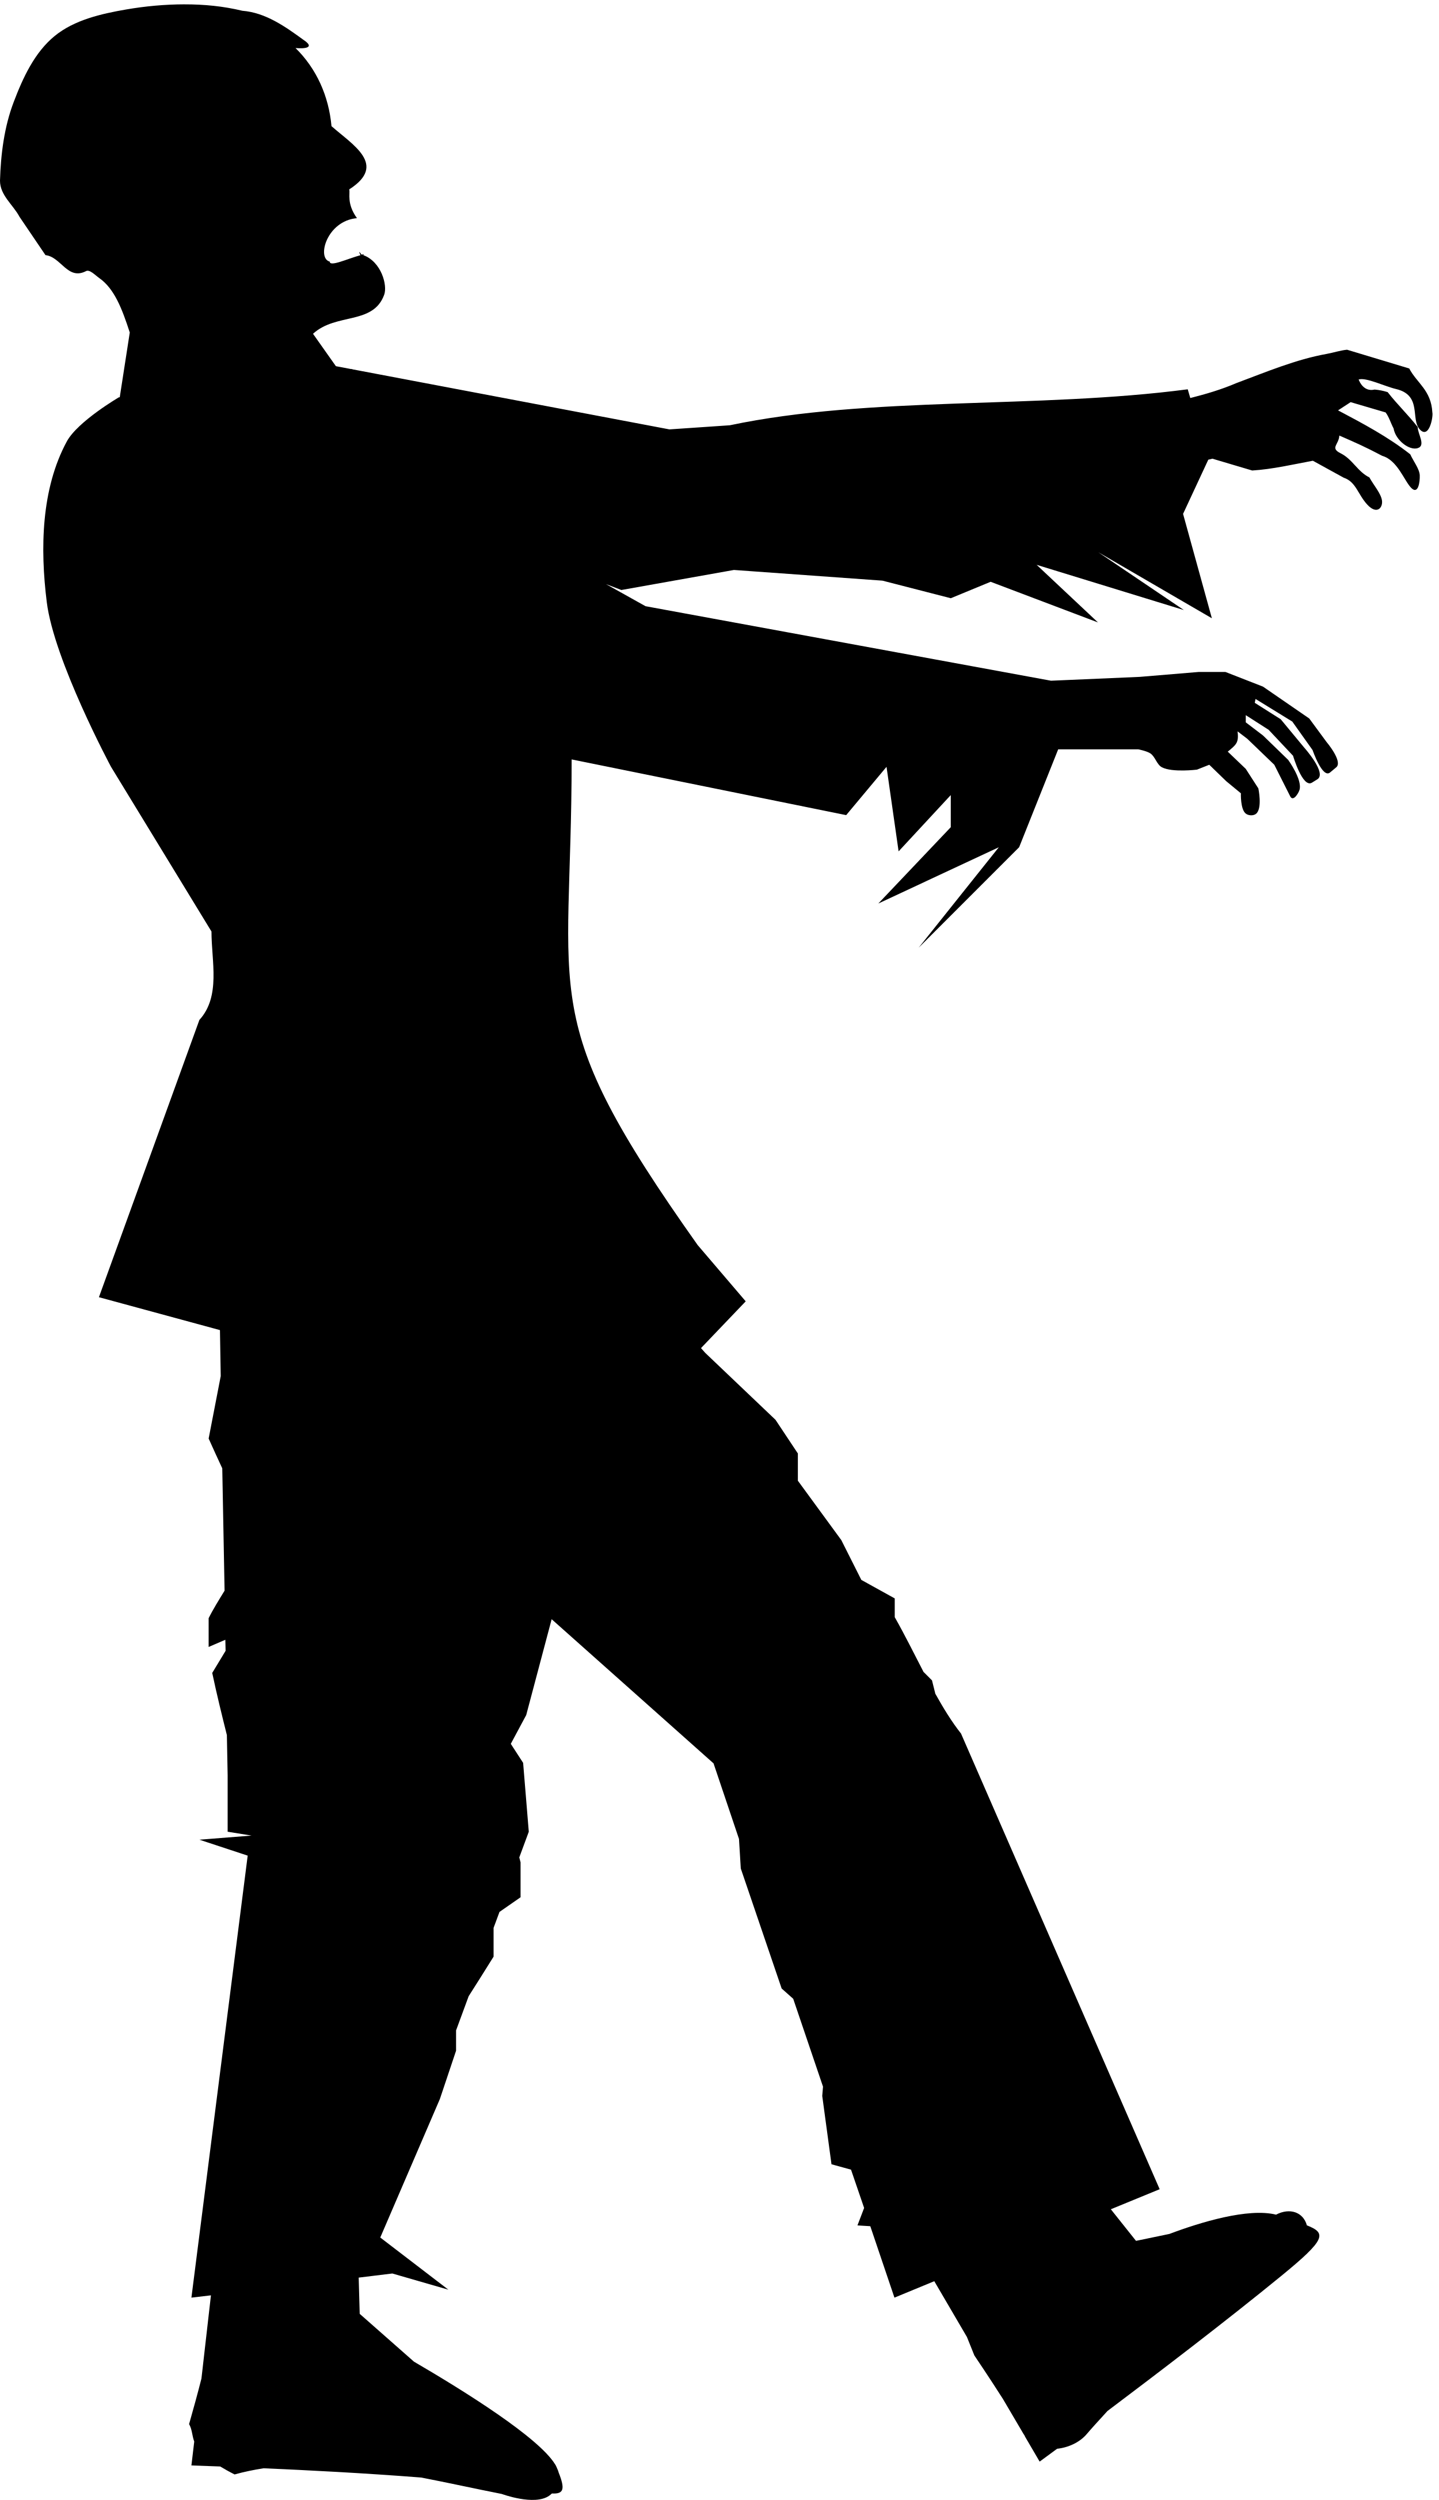
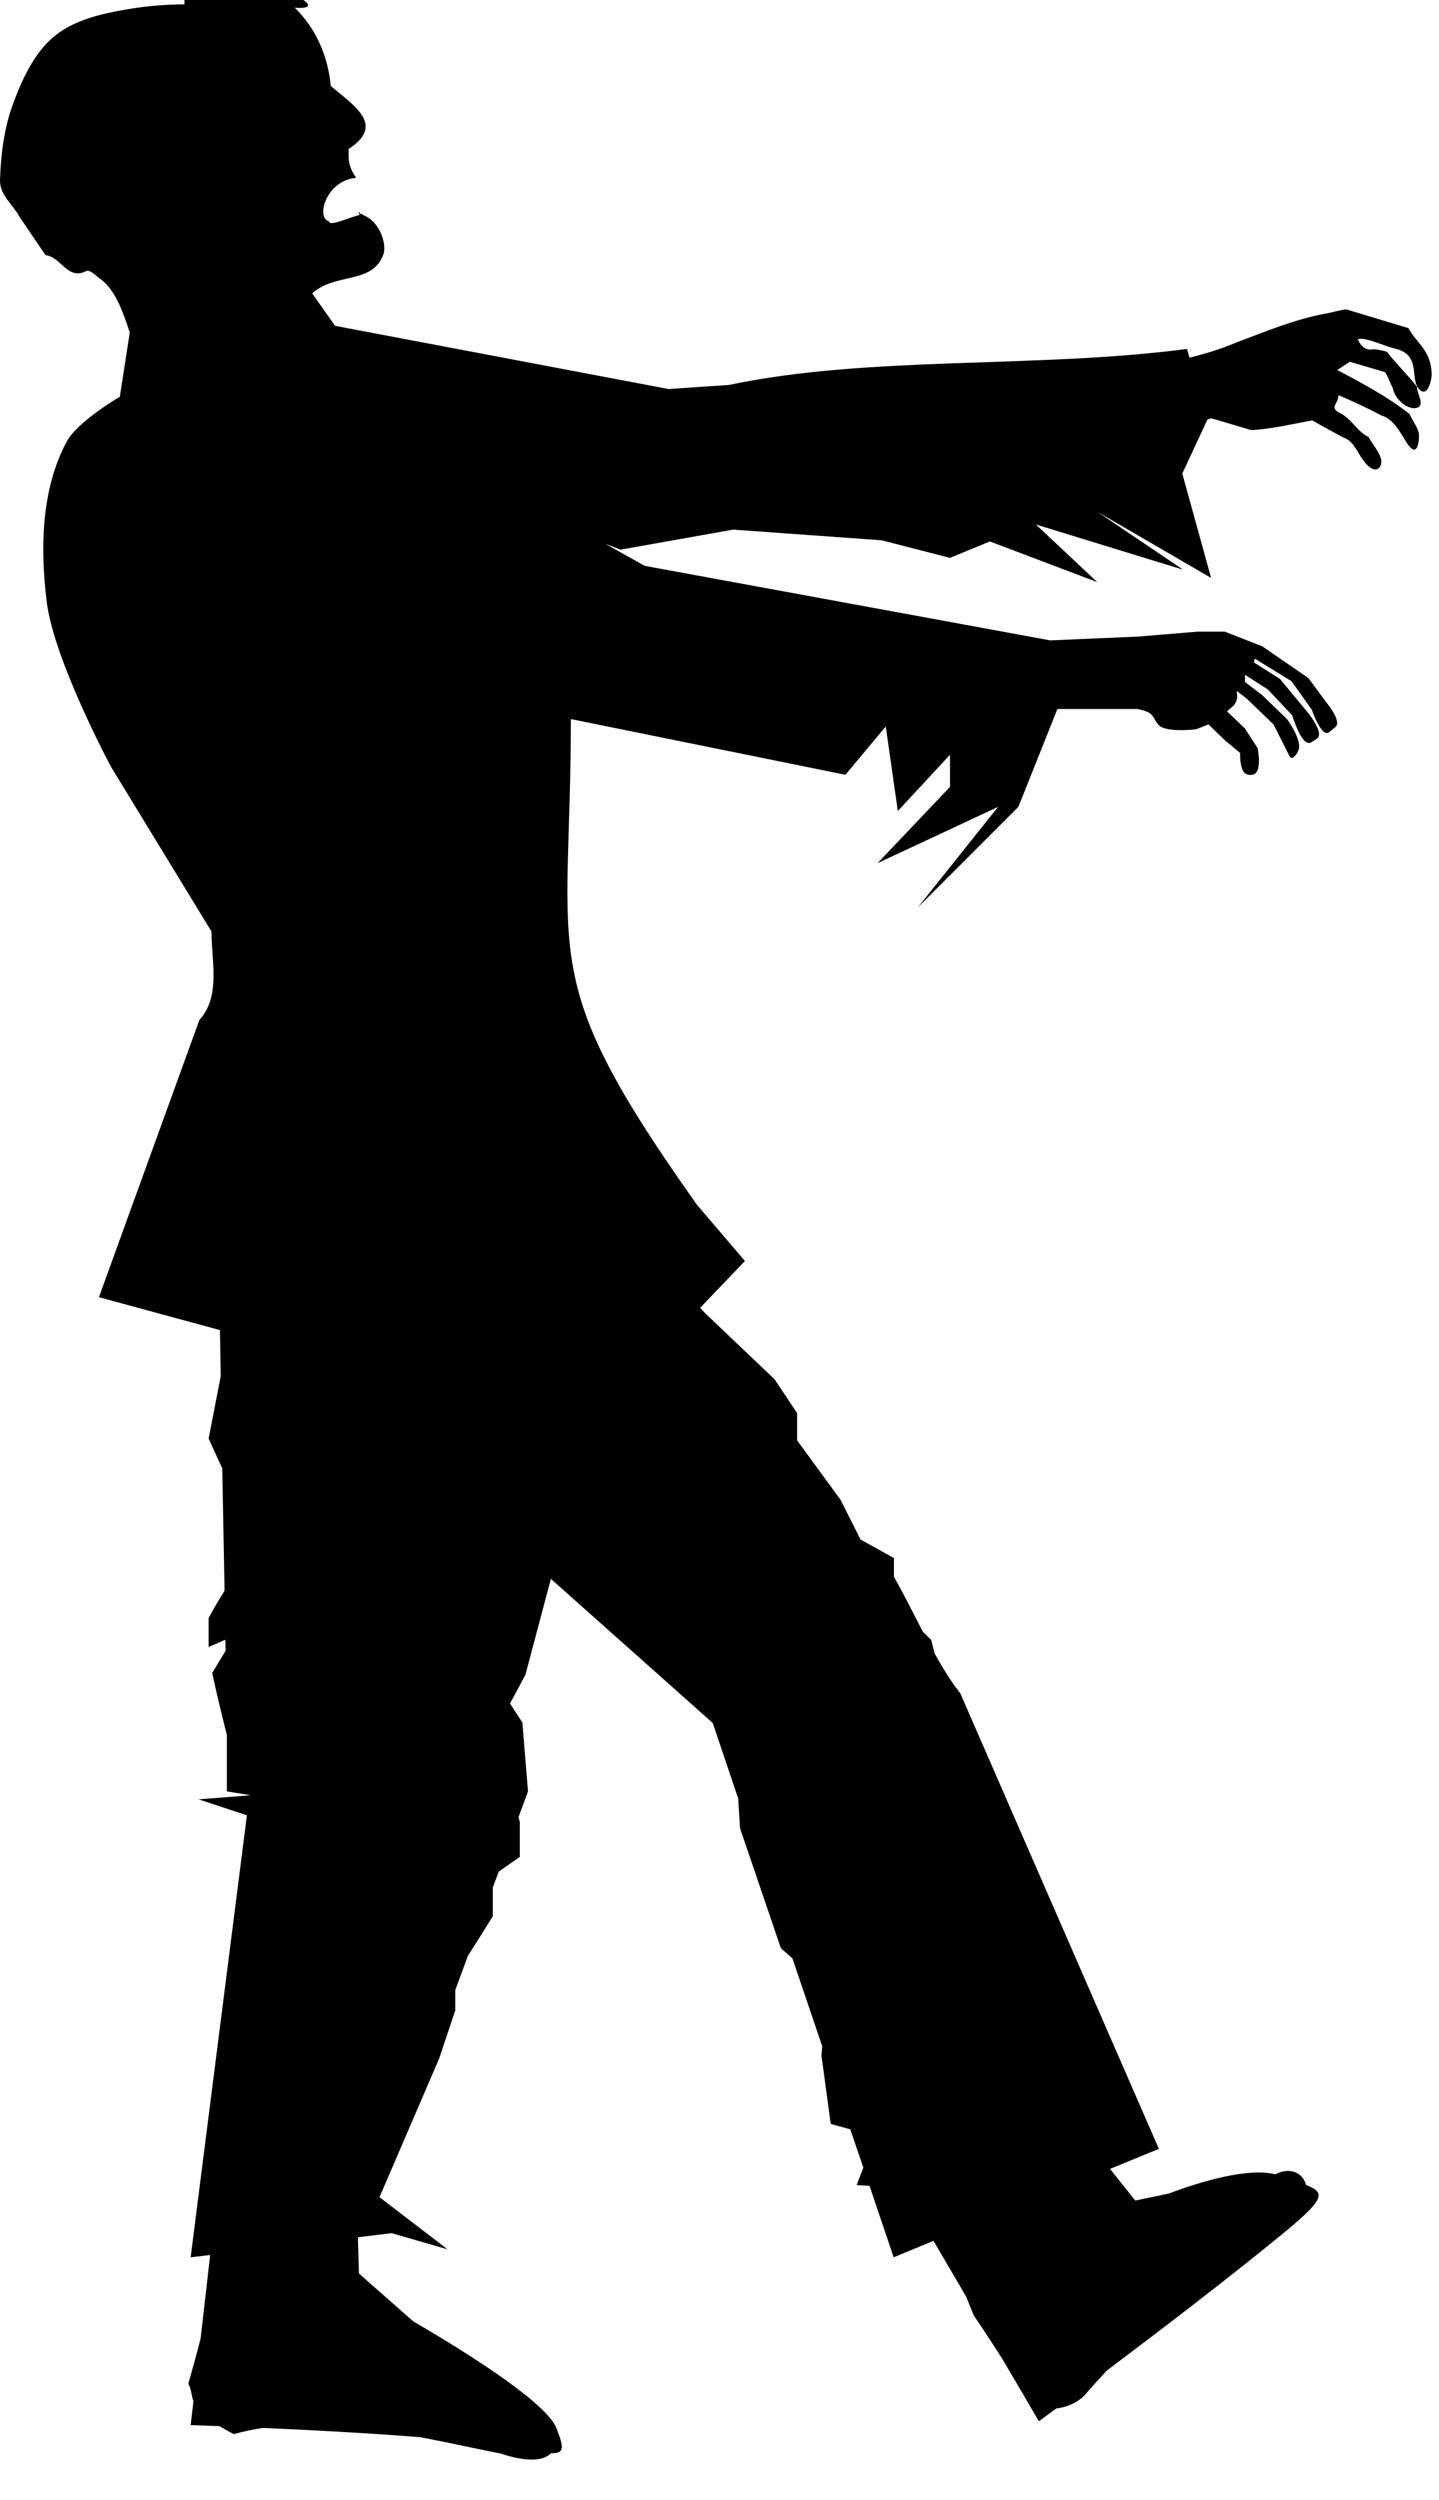
<svg xmlns="http://www.w3.org/2000/svg" viewBox="0 0 175 304">
  <g transform="translate(0,-748.362)">
-     <path d="m22.438,748.889c-2.378.004-4.774.224-7.094.625-3.041.525-6.295,1.268-8.688,3.219-2.458,2.004-3.875,5.097-5,8.062-1.143,3.013-1.561,6.312-1.656,9.531-.004,1.792 1.596,2.931 2.375,4.406l3.156,4.656c1.895.199 2.699,3.109 4.938,1.938 .438-.229 1.143.53 1.594.844 1.872,1.304 2.803,3.814 3.719,6.625l-1.219,7.875h-.094c0,0-5.025,2.937-6.344,5.375-3.123,5.77-3.248,13.021-2.438,19.531 .885,7.112 7.812,20.031 7.812,20.031l12.219,20.031c0,3.645 1.146,7.885-1.469,10.75l-12.219,33.719 14.719,4 .094,5.594-1.469,7.594c.538,1.213 1.099,2.417 1.656,3.625l.281,14.875c-.675,1.103-1.371,2.211-1.938,3.344v3.5l2.031-.875 .031,1.344-1.625,2.688c.534,2.532 1.153,5.053 1.781,7.562l.094,4.906v3.406 3.438l2.906.469-6.344.5 5.875,1.938-6.844,53.75 2.375-.281-1.156,10.125c-.45,1.769-.949,3.596-1.5,5.531 .391.712.344,1.368.625,2.125l-.344,2.906 3.5.125c.509.305 1.065.622 1.75.969 1.174-.324 2.343-.567 3.531-.75 5.321.231 12.082.574 19.156,1.125 3.265.627 6.546,1.357 9.812,2 0,0 3.951,1.469 5.75.219 .124-.086.235-.179.344-.281 1.451.083 1.62-.532.812-2.562-.04-.174-.109-.326-.188-.5-.052-.123-.111-.275-.188-.406l-.062-.094c-2.012-3.248-10.862-8.794-17.156-12.469l-6.594-5.812-.125-4.406 4.094-.5 6.812,1.969-8.281-6.344 7.25-16.844 1.969-5.875v-2.469l1.531-4.156 1.406-2.219 1.625-2.594v-3.5l.719-1.938 2.562-1.781v-4.25l-.156-.594 1.156-3.125-.688-8.375-1.5-2.312 1.875-3.5 3.094-11.656 19.688,17.531 3.094,9.188 .219,3.594 4.969,14.594 1.406,1.25 3.625,10.687-.094,1.125 1.125,8.312 2.375.656 1.594,4.656-.812,2.125 1.562.094 2.938,8.688 4.844-2 3.969,6.781 .906,2.25c0,0 1.796,2.654 3.469,5.281l2.5,4.25 .125.188c.045.082.072.175.125.25l1.719,2.938 2.125-1.562c1.364-.146 2.754-.769 3.625-1.812 .388-.464 1.437-1.627 2.5-2.781 6.126-4.611 14.384-10.902 21.188-16.469 5.367-4.391 5.468-5.151 3.094-6.094h-.031c-.434-1.619-2.075-2.188-3.75-1.312-3.414-.845-9.22.932-12.969,2.344l-4.062.844-3.062-3.844 5.938-2.438-24.156-55.406c-1.135-1.437-2.148-3.093-3.125-4.844l-.406-1.625-1.031-1.031c-1.165-2.251-2.298-4.54-3.5-6.656v-2.281l-4.062-2.25-2.438-4.844-5.281-7.219v-3.312l-2.719-4.094-8.531-8.125-.531-.594 5.438-5.688-5.844-6.844c-19.737-27.85-15.325-29.485-15.325-59.056l33.388,6.775 4.906-5.875 1.469,10.281 6.344-6.844v3.906l-8.812,9.281 14.656-6.844-9.75,12.219 12.219-12.219 4.75-11.906h9.75c0,0 1.039.205 1.469.5 .599.411.76,1.355 1.406,1.688 1.264.651 4.25.281 4.25.281l1.5-.594 2.062,2 1.781,1.469c0,0-.072,1.944.594,2.469 .337.266.966.291 1.281,0 .754-.696.25-3.062.25-3.062l-1.531-2.375-2.188-2.094c1.012-.844 1.367-1.072 1.188-2.469l1.188.906 3.281,3.156 1.938,3.844c.346.69.99-.343 1.125-.781 .382-1.24-1.375-3.656-1.375-3.656l-3.062-2.969-2.094-1.594v-.875l2.781,1.781 2.969,3.156c0,0 1.153,3.938 2.281,3.281l.656-.406c1.237-.72-1.562-3.844-1.562-3.844l-2.875-3.469-3.156-2 .094-.469 4.469,2.75 2.469,3.469c0,0 1.198,3.502 2.125,2.719l.75-.625c.838-.708-1.188-3.094-1.188-3.094l-2.094-2.844-5.625-3.875-4.562-1.781h-3.281l-7.125.594-10.812.469-49.312-9.062-4.812-2.688 1.875.719 13.688-2.438 18.062,1.3 8.312,2.138 4.844-2 13.056,4.945-7.462-7.008 17.906,5.5-10.406-7.031 13.812,8.031-3.503-12.694 3.066-6.588 .5-.125 4.844,1.438c2.481-.157 4.927-.732 7.375-1.188l3.75,2.062c1.508.504 1.707,2.019 2.875,3.281s1.898.365 1.781-.5-1.021-1.878-1.531-2.812c-1.47-.735-2.03-2.203-3.5-2.938-1.329-.655-.203-1.056-.156-2.156 2.159.945 3.131,1.371 5.219,2.469 1.866.534 2.679,3.054 3.531,3.906s1.059-.755 1.031-1.531-.767-1.706-1.156-2.562c-2.678-2.111-5.761-3.747-8.781-5.344l1.531-1 4.25,1.25c.415.539.631,1.309.969,1.938 .25,1.453 1.919,2.725 2.938,2.406s0-1.713 0-2.562c-1.172-1.507-2.484-2.743-3.656-4.25-.515-.158-1.023-.267-1.594-.312-.941.223-1.59-.365-1.938-1.219 .863-.306 3.193.837 4.562,1.156 3.189.767 1.725,3.655 2.875,4.906s1.657-1.597 1.531-2.062c-.143-2.708-1.877-3.56-2.812-5.344l-7.562-2.281c-.809.075-1.626.353-2.438.5-3.818.685-7.414,2.215-11.031,3.562-1.819.78-3.686,1.328-5.594,1.812l-.312-1.062c-18.279,2.404-38.6.778-55.688,4.375l-7.344.5-46.502-8.812 9.314,3.062-1.406-1.594-1.594.188-3.156-4.469c2.796-2.575 7.313-1.048 8.656-4.75 .418-1.153-.347-3.999-2.531-4.812 .011-.043.025-.063.031-.125-.059.013-.127.047-.188.062l-.094-.031c-.122-.194-.213-.287-.25-.312 .002.065.061.263.156.406-1.646.457-3.738,1.451-3.75.781-1.601-.398-.375-4.953 3.312-5.281-1.288-1.808-.799-2.979-.938-3.5 4.665-2.988.434-5.392-2.156-7.688-.336-3.65-1.8-6.965-4.375-9.5 1.129.103 2.405-.03 1-.969-2.228-1.623-4.628-3.34-7.469-3.562-2.292-.556-4.653-.785-7.031-.781z" />
+     <path d="m22.438,748.889c-2.378.004-4.774.224-7.094.625-3.041.525-6.295,1.268-8.688,3.219-2.458,2.004-3.875,5.097-5,8.062-1.143,3.013-1.561,6.312-1.656,9.531-.004,1.792 1.596,2.931 2.375,4.406l3.156,4.656c1.895.199 2.699,3.109 4.938,1.938 .438-.229 1.143.53 1.594.844 1.872,1.304 2.803,3.814 3.719,6.625l-1.219,7.875h-.094c0,0-5.025,2.937-6.344,5.375-3.123,5.77-3.248,13.021-2.438,19.531 .885,7.112 7.812,20.031 7.812,20.031l12.219,20.031c0,3.645 1.146,7.885-1.469,10.75l-12.219,33.719 14.719,4 .094,5.594-1.469,7.594c.538,1.213 1.099,2.417 1.656,3.625l.281,14.875c-.675,1.103-1.371,2.211-1.938,3.344v3.5l2.031-.875 .031,1.344-1.625,2.688c.534,2.532 1.153,5.053 1.781,7.562v3.406 3.438l2.906.469-6.344.5 5.875,1.938-6.844,53.75 2.375-.281-1.156,10.125c-.45,1.769-.949,3.596-1.5,5.531 .391.712.344,1.368.625,2.125l-.344,2.906 3.5.125c.509.305 1.065.622 1.75.969 1.174-.324 2.343-.567 3.531-.75 5.321.231 12.082.574 19.156,1.125 3.265.627 6.546,1.357 9.812,2 0,0 3.951,1.469 5.75.219 .124-.086.235-.179.344-.281 1.451.083 1.62-.532.812-2.562-.04-.174-.109-.326-.188-.5-.052-.123-.111-.275-.188-.406l-.062-.094c-2.012-3.248-10.862-8.794-17.156-12.469l-6.594-5.812-.125-4.406 4.094-.5 6.812,1.969-8.281-6.344 7.25-16.844 1.969-5.875v-2.469l1.531-4.156 1.406-2.219 1.625-2.594v-3.5l.719-1.938 2.562-1.781v-4.25l-.156-.594 1.156-3.125-.688-8.375-1.5-2.312 1.875-3.5 3.094-11.656 19.688,17.531 3.094,9.188 .219,3.594 4.969,14.594 1.406,1.25 3.625,10.687-.094,1.125 1.125,8.312 2.375.656 1.594,4.656-.812,2.125 1.562.094 2.938,8.688 4.844-2 3.969,6.781 .906,2.25c0,0 1.796,2.654 3.469,5.281l2.5,4.25 .125.188c.045.082.072.175.125.25l1.719,2.938 2.125-1.562c1.364-.146 2.754-.769 3.625-1.812 .388-.464 1.437-1.627 2.5-2.781 6.126-4.611 14.384-10.902 21.188-16.469 5.367-4.391 5.468-5.151 3.094-6.094h-.031c-.434-1.619-2.075-2.188-3.75-1.312-3.414-.845-9.22.932-12.969,2.344l-4.062.844-3.062-3.844 5.938-2.438-24.156-55.406c-1.135-1.437-2.148-3.093-3.125-4.844l-.406-1.625-1.031-1.031c-1.165-2.251-2.298-4.54-3.5-6.656v-2.281l-4.062-2.25-2.438-4.844-5.281-7.219v-3.312l-2.719-4.094-8.531-8.125-.531-.594 5.438-5.688-5.844-6.844c-19.737-27.85-15.325-29.485-15.325-59.056l33.388,6.775 4.906-5.875 1.469,10.281 6.344-6.844v3.906l-8.812,9.281 14.656-6.844-9.75,12.219 12.219-12.219 4.75-11.906h9.75c0,0 1.039.205 1.469.5 .599.411.76,1.355 1.406,1.688 1.264.651 4.25.281 4.25.281l1.5-.594 2.062,2 1.781,1.469c0,0-.072,1.944.594,2.469 .337.266.966.291 1.281,0 .754-.696.25-3.062.25-3.062l-1.531-2.375-2.188-2.094c1.012-.844 1.367-1.072 1.188-2.469l1.188.906 3.281,3.156 1.938,3.844c.346.69.99-.343 1.125-.781 .382-1.24-1.375-3.656-1.375-3.656l-3.062-2.969-2.094-1.594v-.875l2.781,1.781 2.969,3.156c0,0 1.153,3.938 2.281,3.281l.656-.406c1.237-.72-1.562-3.844-1.562-3.844l-2.875-3.469-3.156-2 .094-.469 4.469,2.75 2.469,3.469c0,0 1.198,3.502 2.125,2.719l.75-.625c.838-.708-1.188-3.094-1.188-3.094l-2.094-2.844-5.625-3.875-4.562-1.781h-3.281l-7.125.594-10.812.469-49.312-9.062-4.812-2.688 1.875.719 13.688-2.438 18.062,1.3 8.312,2.138 4.844-2 13.056,4.945-7.462-7.008 17.906,5.5-10.406-7.031 13.812,8.031-3.503-12.694 3.066-6.588 .5-.125 4.844,1.438c2.481-.157 4.927-.732 7.375-1.188l3.75,2.062c1.508.504 1.707,2.019 2.875,3.281s1.898.365 1.781-.5-1.021-1.878-1.531-2.812c-1.47-.735-2.03-2.203-3.5-2.938-1.329-.655-.203-1.056-.156-2.156 2.159.945 3.131,1.371 5.219,2.469 1.866.534 2.679,3.054 3.531,3.906s1.059-.755 1.031-1.531-.767-1.706-1.156-2.562c-2.678-2.111-5.761-3.747-8.781-5.344l1.531-1 4.25,1.25c.415.539.631,1.309.969,1.938 .25,1.453 1.919,2.725 2.938,2.406s0-1.713 0-2.562c-1.172-1.507-2.484-2.743-3.656-4.25-.515-.158-1.023-.267-1.594-.312-.941.223-1.59-.365-1.938-1.219 .863-.306 3.193.837 4.562,1.156 3.189.767 1.725,3.655 2.875,4.906s1.657-1.597 1.531-2.062c-.143-2.708-1.877-3.56-2.812-5.344l-7.562-2.281c-.809.075-1.626.353-2.438.5-3.818.685-7.414,2.215-11.031,3.562-1.819.78-3.686,1.328-5.594,1.812l-.312-1.062c-18.279,2.404-38.6.778-55.688,4.375l-7.344.5-46.502-8.812 9.314,3.062-1.406-1.594-1.594.188-3.156-4.469c2.796-2.575 7.313-1.048 8.656-4.75 .418-1.153-.347-3.999-2.531-4.812 .011-.043.025-.063.031-.125-.059.013-.127.047-.188.062l-.094-.031c-.122-.194-.213-.287-.25-.312 .002.065.061.263.156.406-1.646.457-3.738,1.451-3.75.781-1.601-.398-.375-4.953 3.312-5.281-1.288-1.808-.799-2.979-.938-3.5 4.665-2.988.434-5.392-2.156-7.688-.336-3.65-1.8-6.965-4.375-9.5 1.129.103 2.405-.03 1-.969-2.228-1.623-4.628-3.34-7.469-3.562-2.292-.556-4.653-.785-7.031-.781z" />
  </g>
</svg>